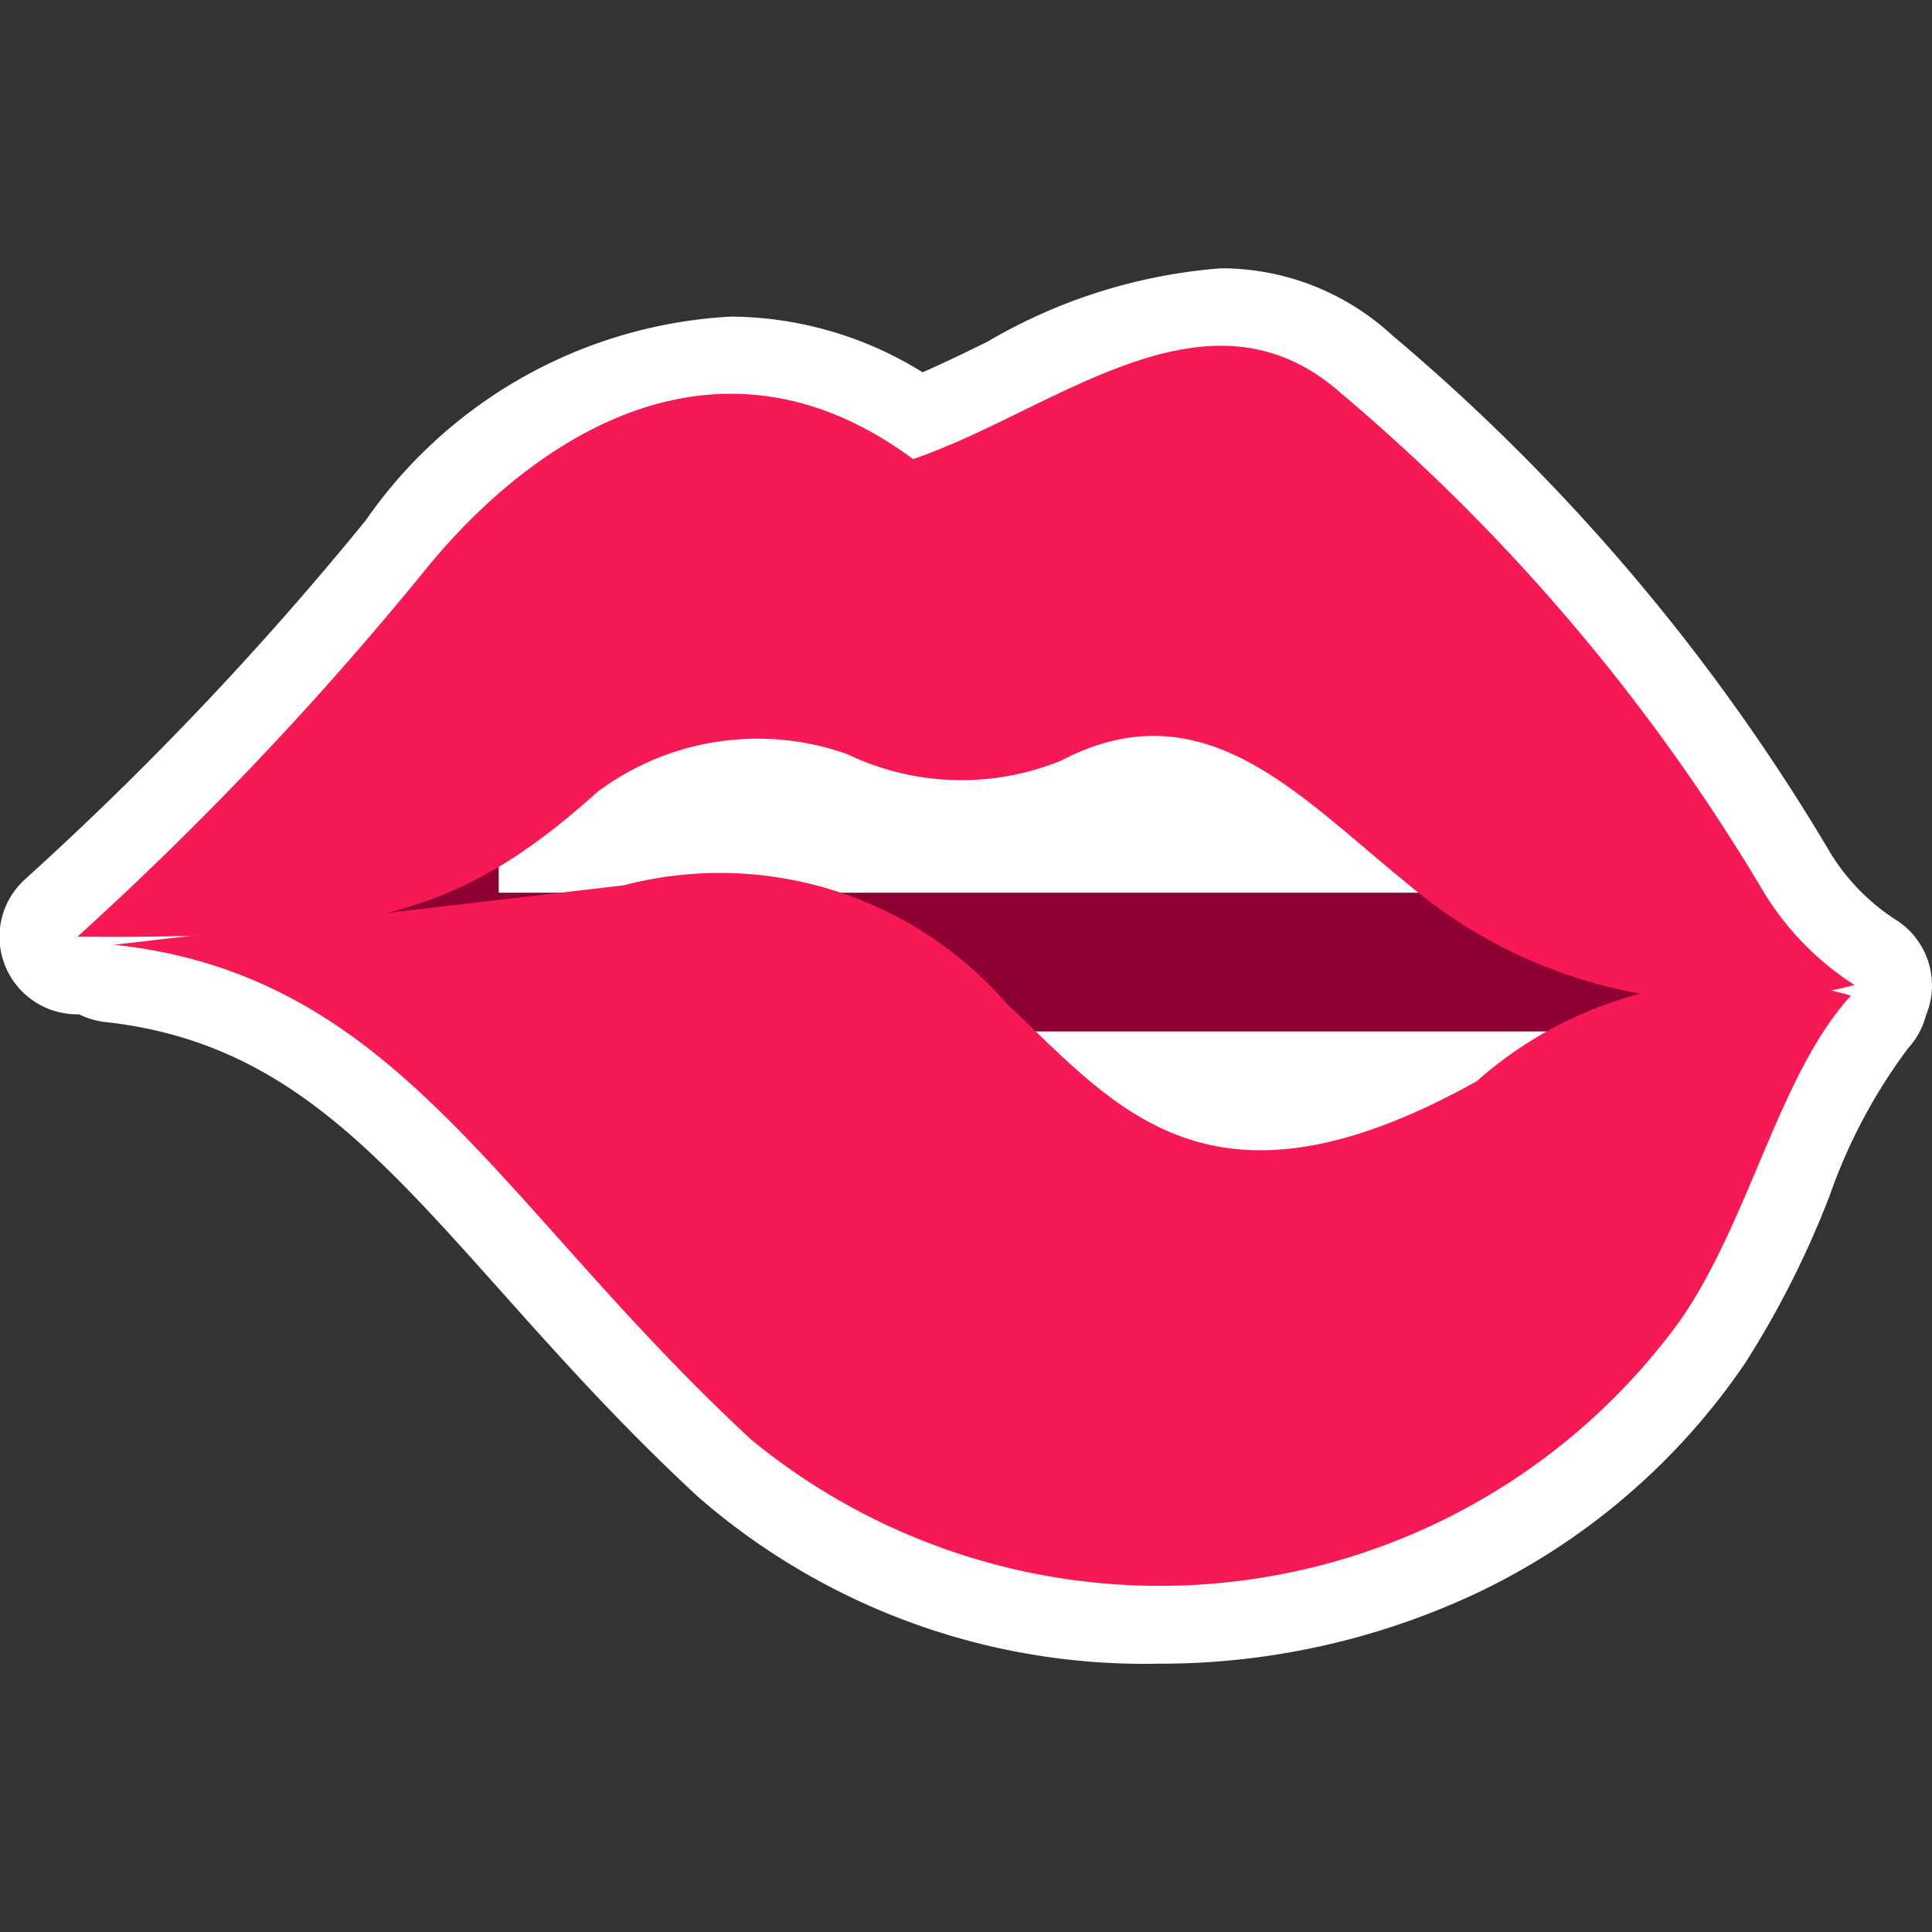
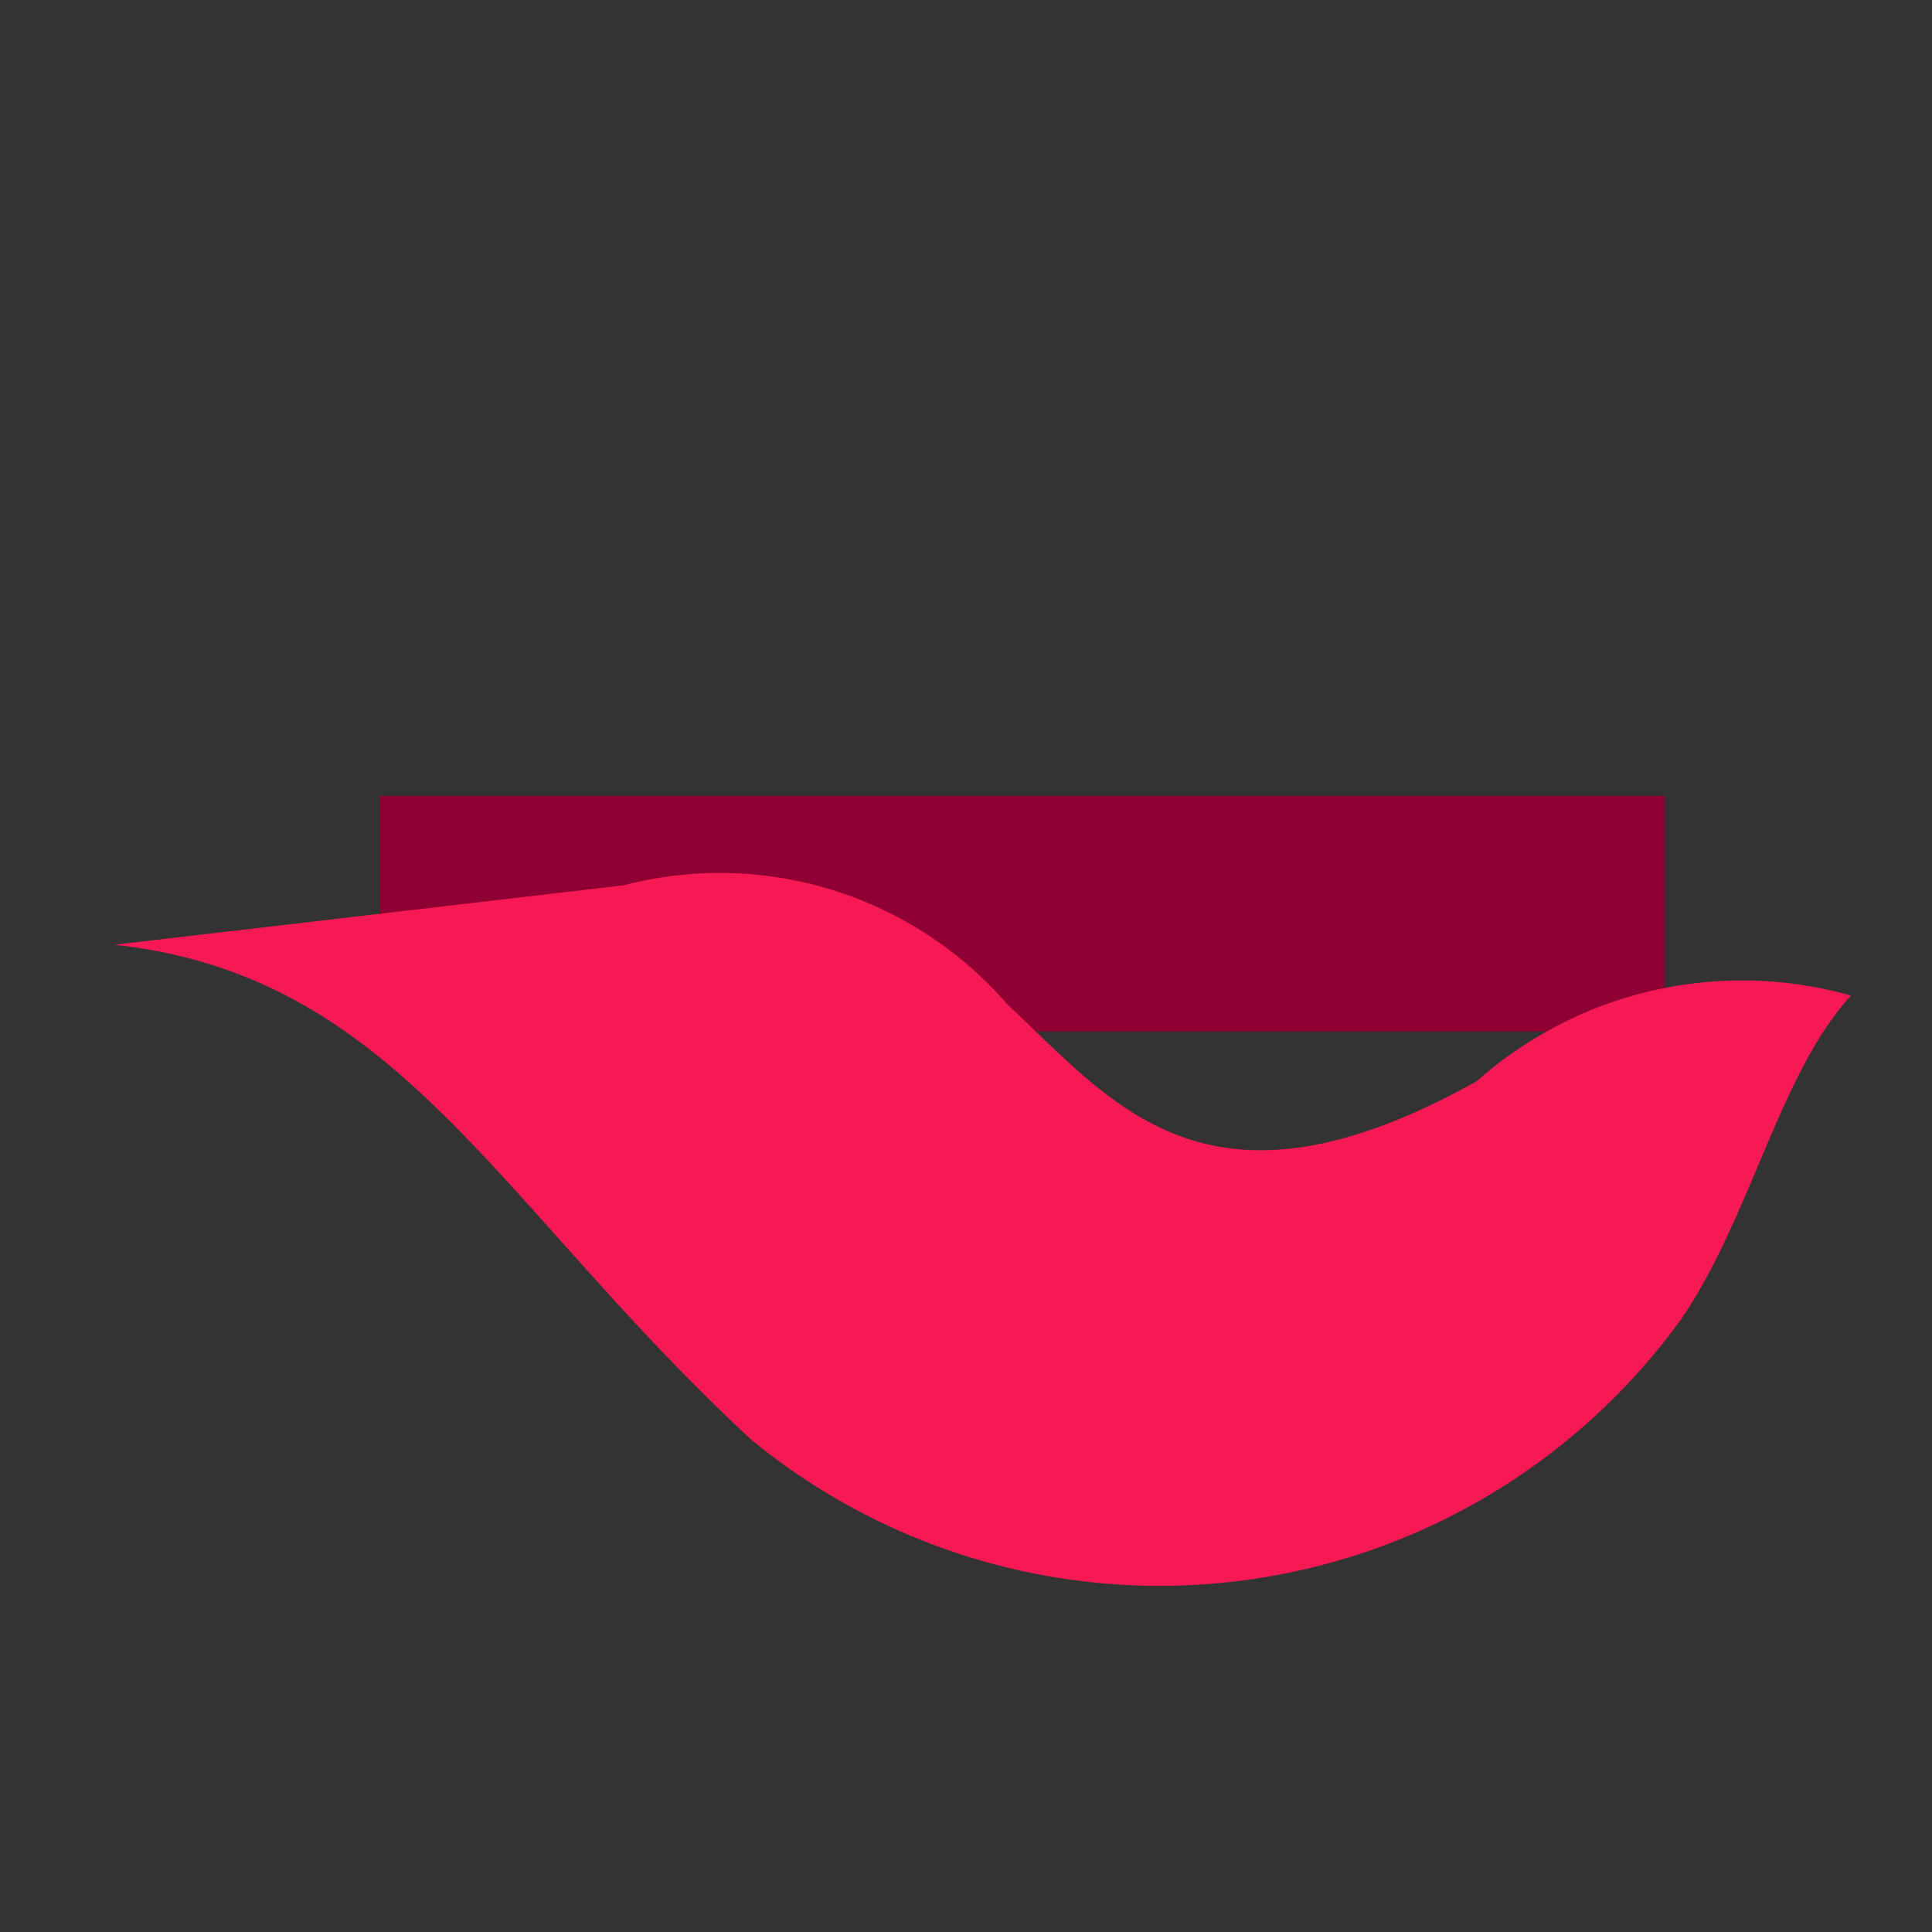
<svg xmlns="http://www.w3.org/2000/svg" id="distintivo-loverfans" width="16" height="16" viewBox="0 0 16 16">
  <rect x="0" y="0" width="16" height="16" fill="#333333" stroke="none" />
  <rect id="Rectángulo_7609" data-name="Rectángulo 7609" width="16" height="16" transform="translate(0)" fill="none" />
-   <path id="Unión_10" data-name="Unión 10" d="M5.577,9.062C3.463,7.106,2.66,5.22.3,4.962l.644-.075C.659,4.9.347,4.9,0,4.894A27.458,27.458,0,0,0,2.885,1.85C3.731.812,5.263-.286,6.919.938c1.173-.4,2.433-1.53,3.541-.546a16.246,16.246,0,0,1,3.506,4.137,2.39,2.39,0,0,0,.749.765q-.142.023-.277.041c.08.013.163.028.248.046-.593.646-.831,1.84-1.406,2.678a5.169,5.169,0,0,1-4.334,2.213A5,5,0,0,1,5.577,9.062Z" transform="translate(0.642 2.864)" fill="#fff" />
-   <path id="Unión_10_-_Contorno" data-name="Unión 10 - Contorno" d="M8.589,10.556h0A5.625,5.625,0,0,1,4.782,9.175C4.141,8.582,3.613,7.991,3.148,7.47,2.073,6.267,1.3,5.4-.128,5.242a.641.641,0,0,1-.217-.064H-.364a.642.642,0,0,1-.6-.419.642.642,0,0,1,.18-.707A26.97,26.97,0,0,0,2.029,1.087,3.937,3.937,0,0,1,5.054-.6,3.033,3.033,0,0,1,6.64-.139c.172-.074.351-.162.537-.253A4.5,4.5,0,0,1,9.11-1a2.088,2.088,0,0,1,1.419.554,16.762,16.762,0,0,1,3.637,4.3,1.755,1.755,0,0,0,.551.552.642.642,0,0,1,.234.778.642.642,0,0,1-.149.275,4.536,4.536,0,0,0-.649,1.219,7.744,7.744,0,0,1-.7,1.388,5.573,5.573,0,0,1-2.212,1.9A6.158,6.158,0,0,1,8.589,10.556ZM1.154,4.229A7.632,7.632,0,0,1,4.106,6.614c.468.524.953,1.066,1.55,1.619A4.393,4.393,0,0,0,8.588,9.272v0a4.516,4.516,0,0,0,3.8-1.933,6.813,6.813,0,0,0,.577-1.162,9.168,9.168,0,0,1,.489-1.037A.641.641,0,0,1,13.439,5a2.61,2.61,0,0,1-.388-.514A15.547,15.547,0,0,0,9.677.515.809.809,0,0,0,9.11.284,3.649,3.649,0,0,0,7.741.762a8.572,8.572,0,0,1-.972.426A.642.642,0,0,1,6.18,1.1,1.868,1.868,0,0,0,5.054.683,2.99,2.99,0,0,0,3.025,1.9c-.6.74-1.309,1.522-1.973,2.189A.643.643,0,0,1,1.154,4.229Z" transform="translate(1 3.222)" fill="#fff" />
-   <rect id="rect851-4" width="7.85" height="1.713" transform="translate(5.937 8.541)" fill="#fff" />
  <path id="rect868" d="M138.388,286.782h10.644v1.95H138.388Z" transform="translate(-135.245 -280.19)" fill="#8e0033" />
-   <rect id="rect851" width="7.85" height="1.713" transform="translate(4.13 5.68)" fill="#fff" />
-   <path id="path847" d="M120.586,265.1a27.649,27.649,0,0,0,2.885-3.044c.845-1.038,2.378-2.137,4.035-.911,1.173-.4,2.432-1.53,3.542-.547a16.263,16.263,0,0,1,3.505,4.137,2.393,2.393,0,0,0,.749.765,4.094,4.094,0,0,1-3.724-.857c-.88-.711-1.669-1.618-2.848-1a2.188,2.188,0,0,1-1.771-.055,2.215,2.215,0,0,0-2.063.31C123.8,264.877,123.059,265.124,120.586,265.1Z" transform="translate(-119.944 -257.343)" fill="#f71953" />
  <path id="path849" d="M137.107,292.65c-.592.646-.832,1.84-1.406,2.679a5.328,5.328,0,0,1-7.7,1c-2.113-1.956-2.917-3.843-5.276-4.1l4.217-.492a3.149,3.149,0,0,1,3.177.984c.894.836,1.665,1.879,3.889.638A3.31,3.31,0,0,1,137.107,292.65Z" transform="translate(-121.778 -284.405)" fill="#f71953" />
</svg>